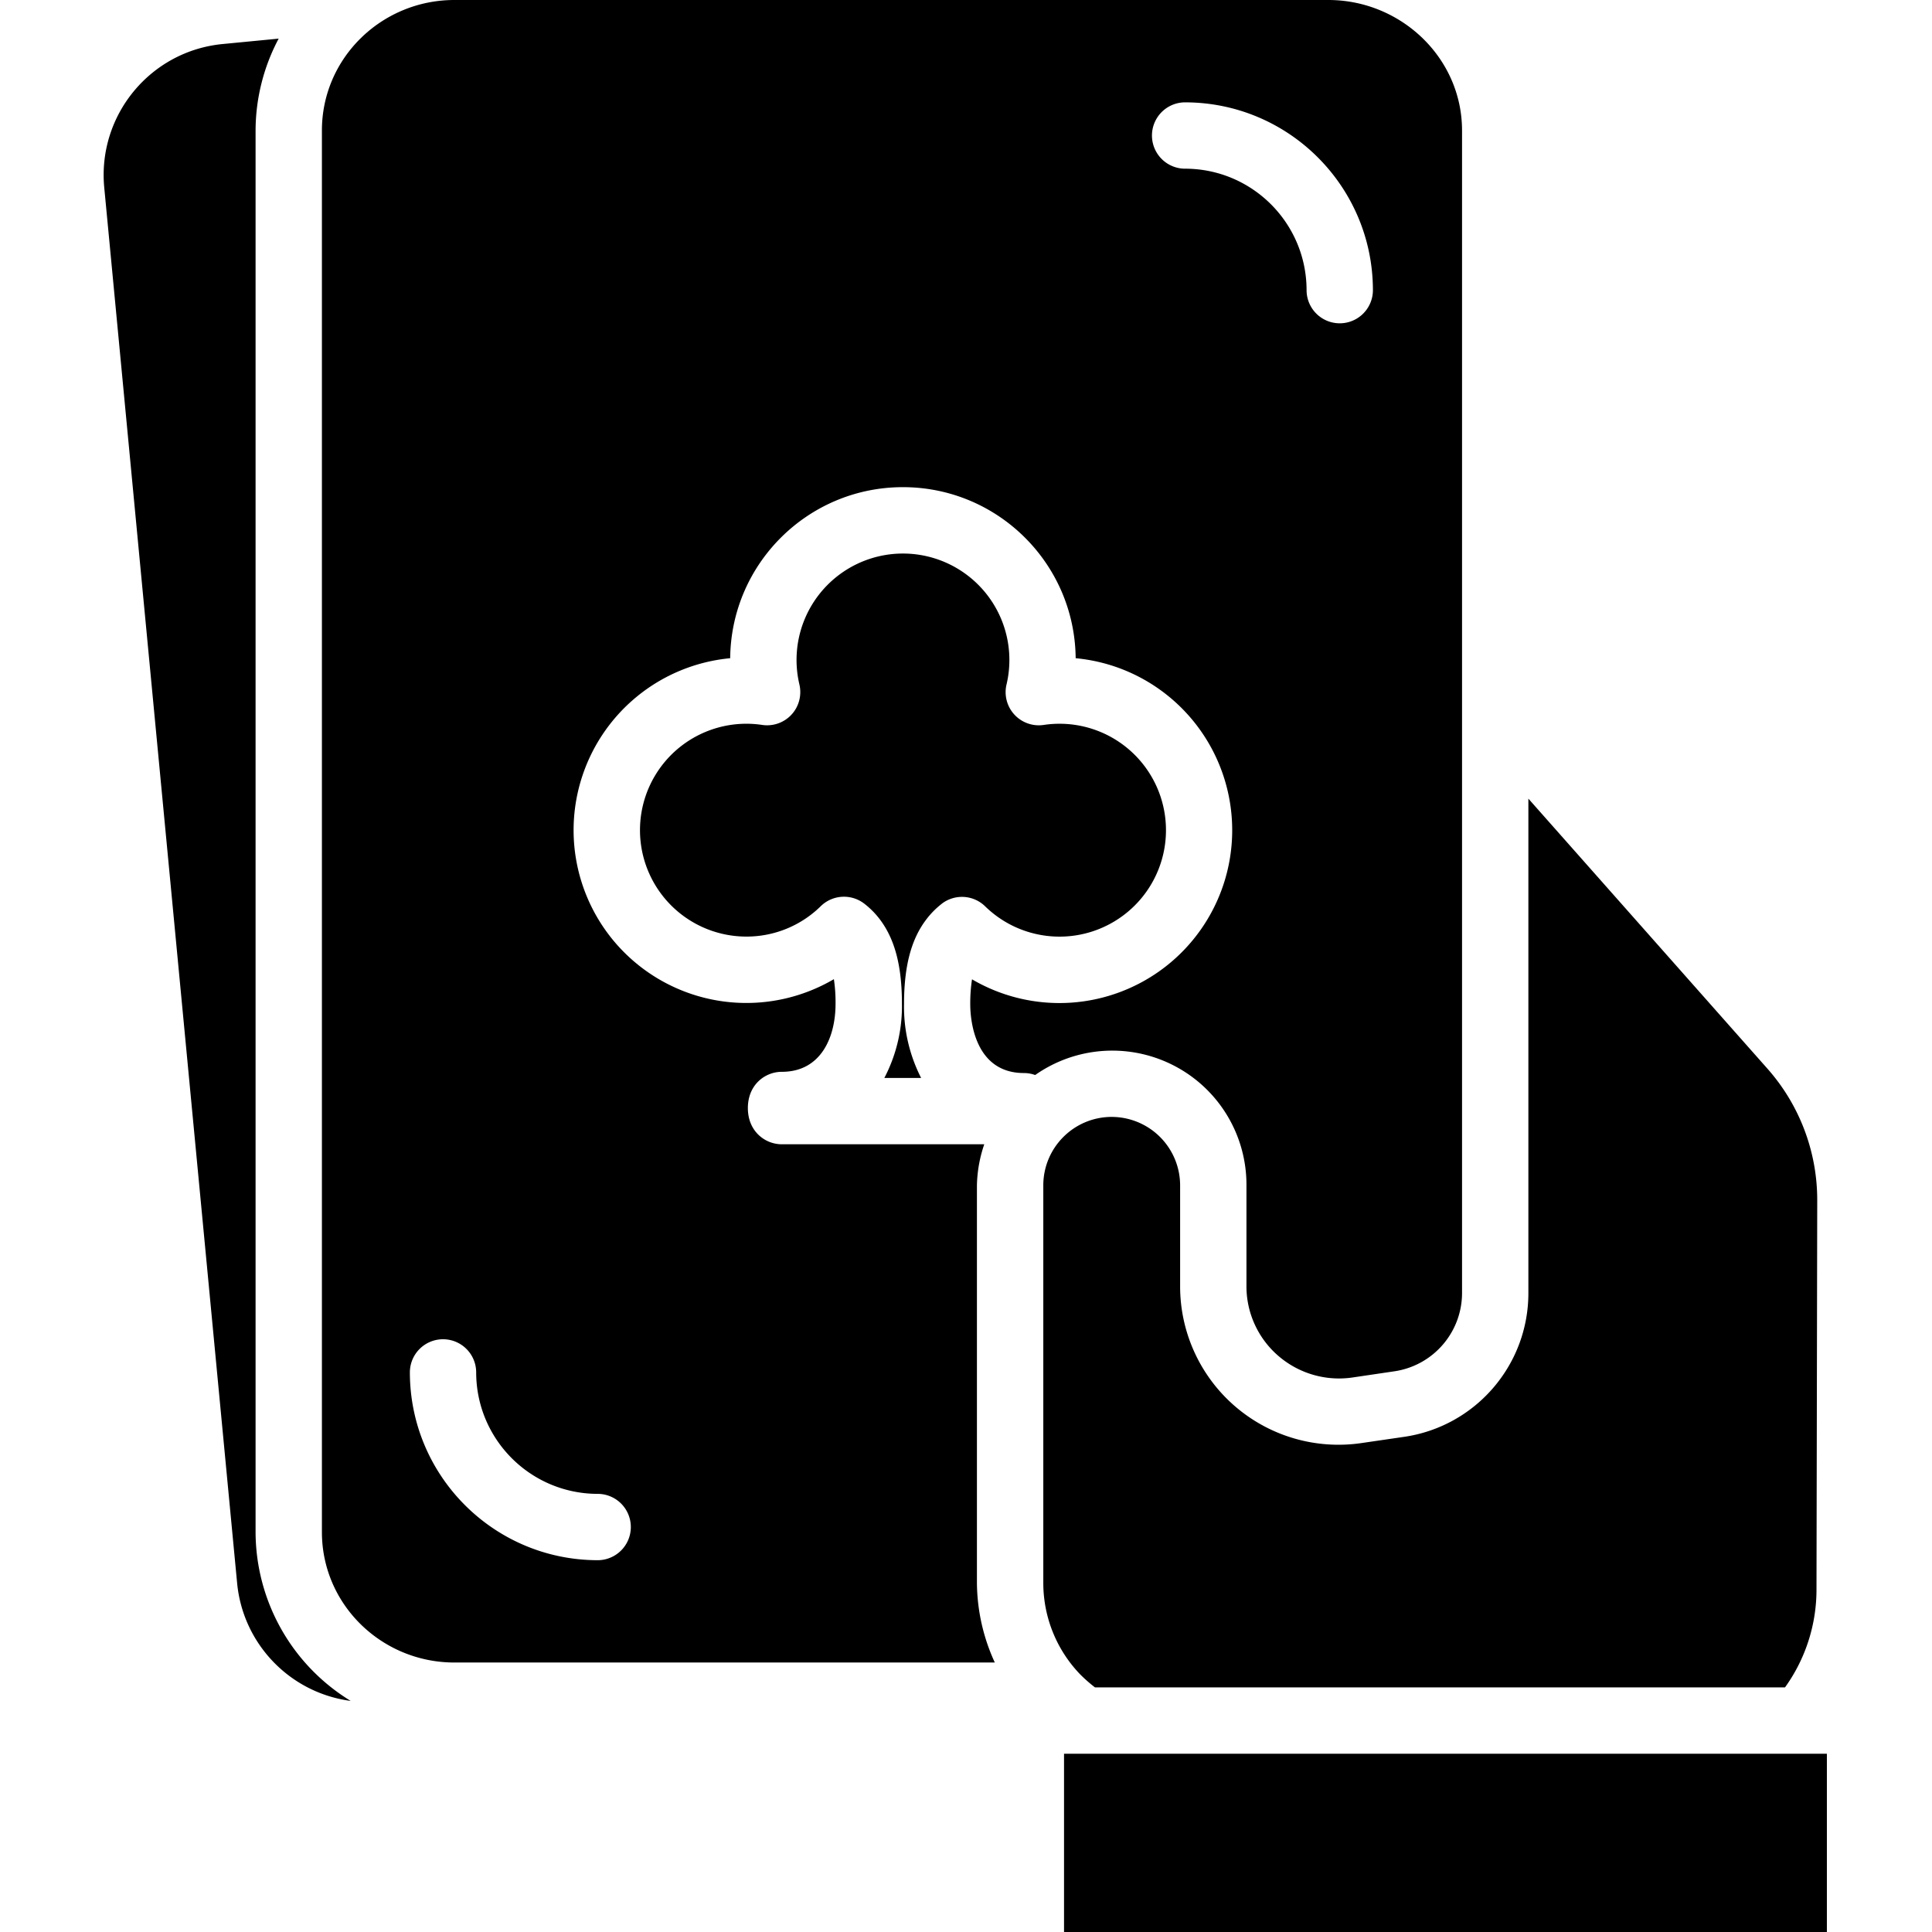
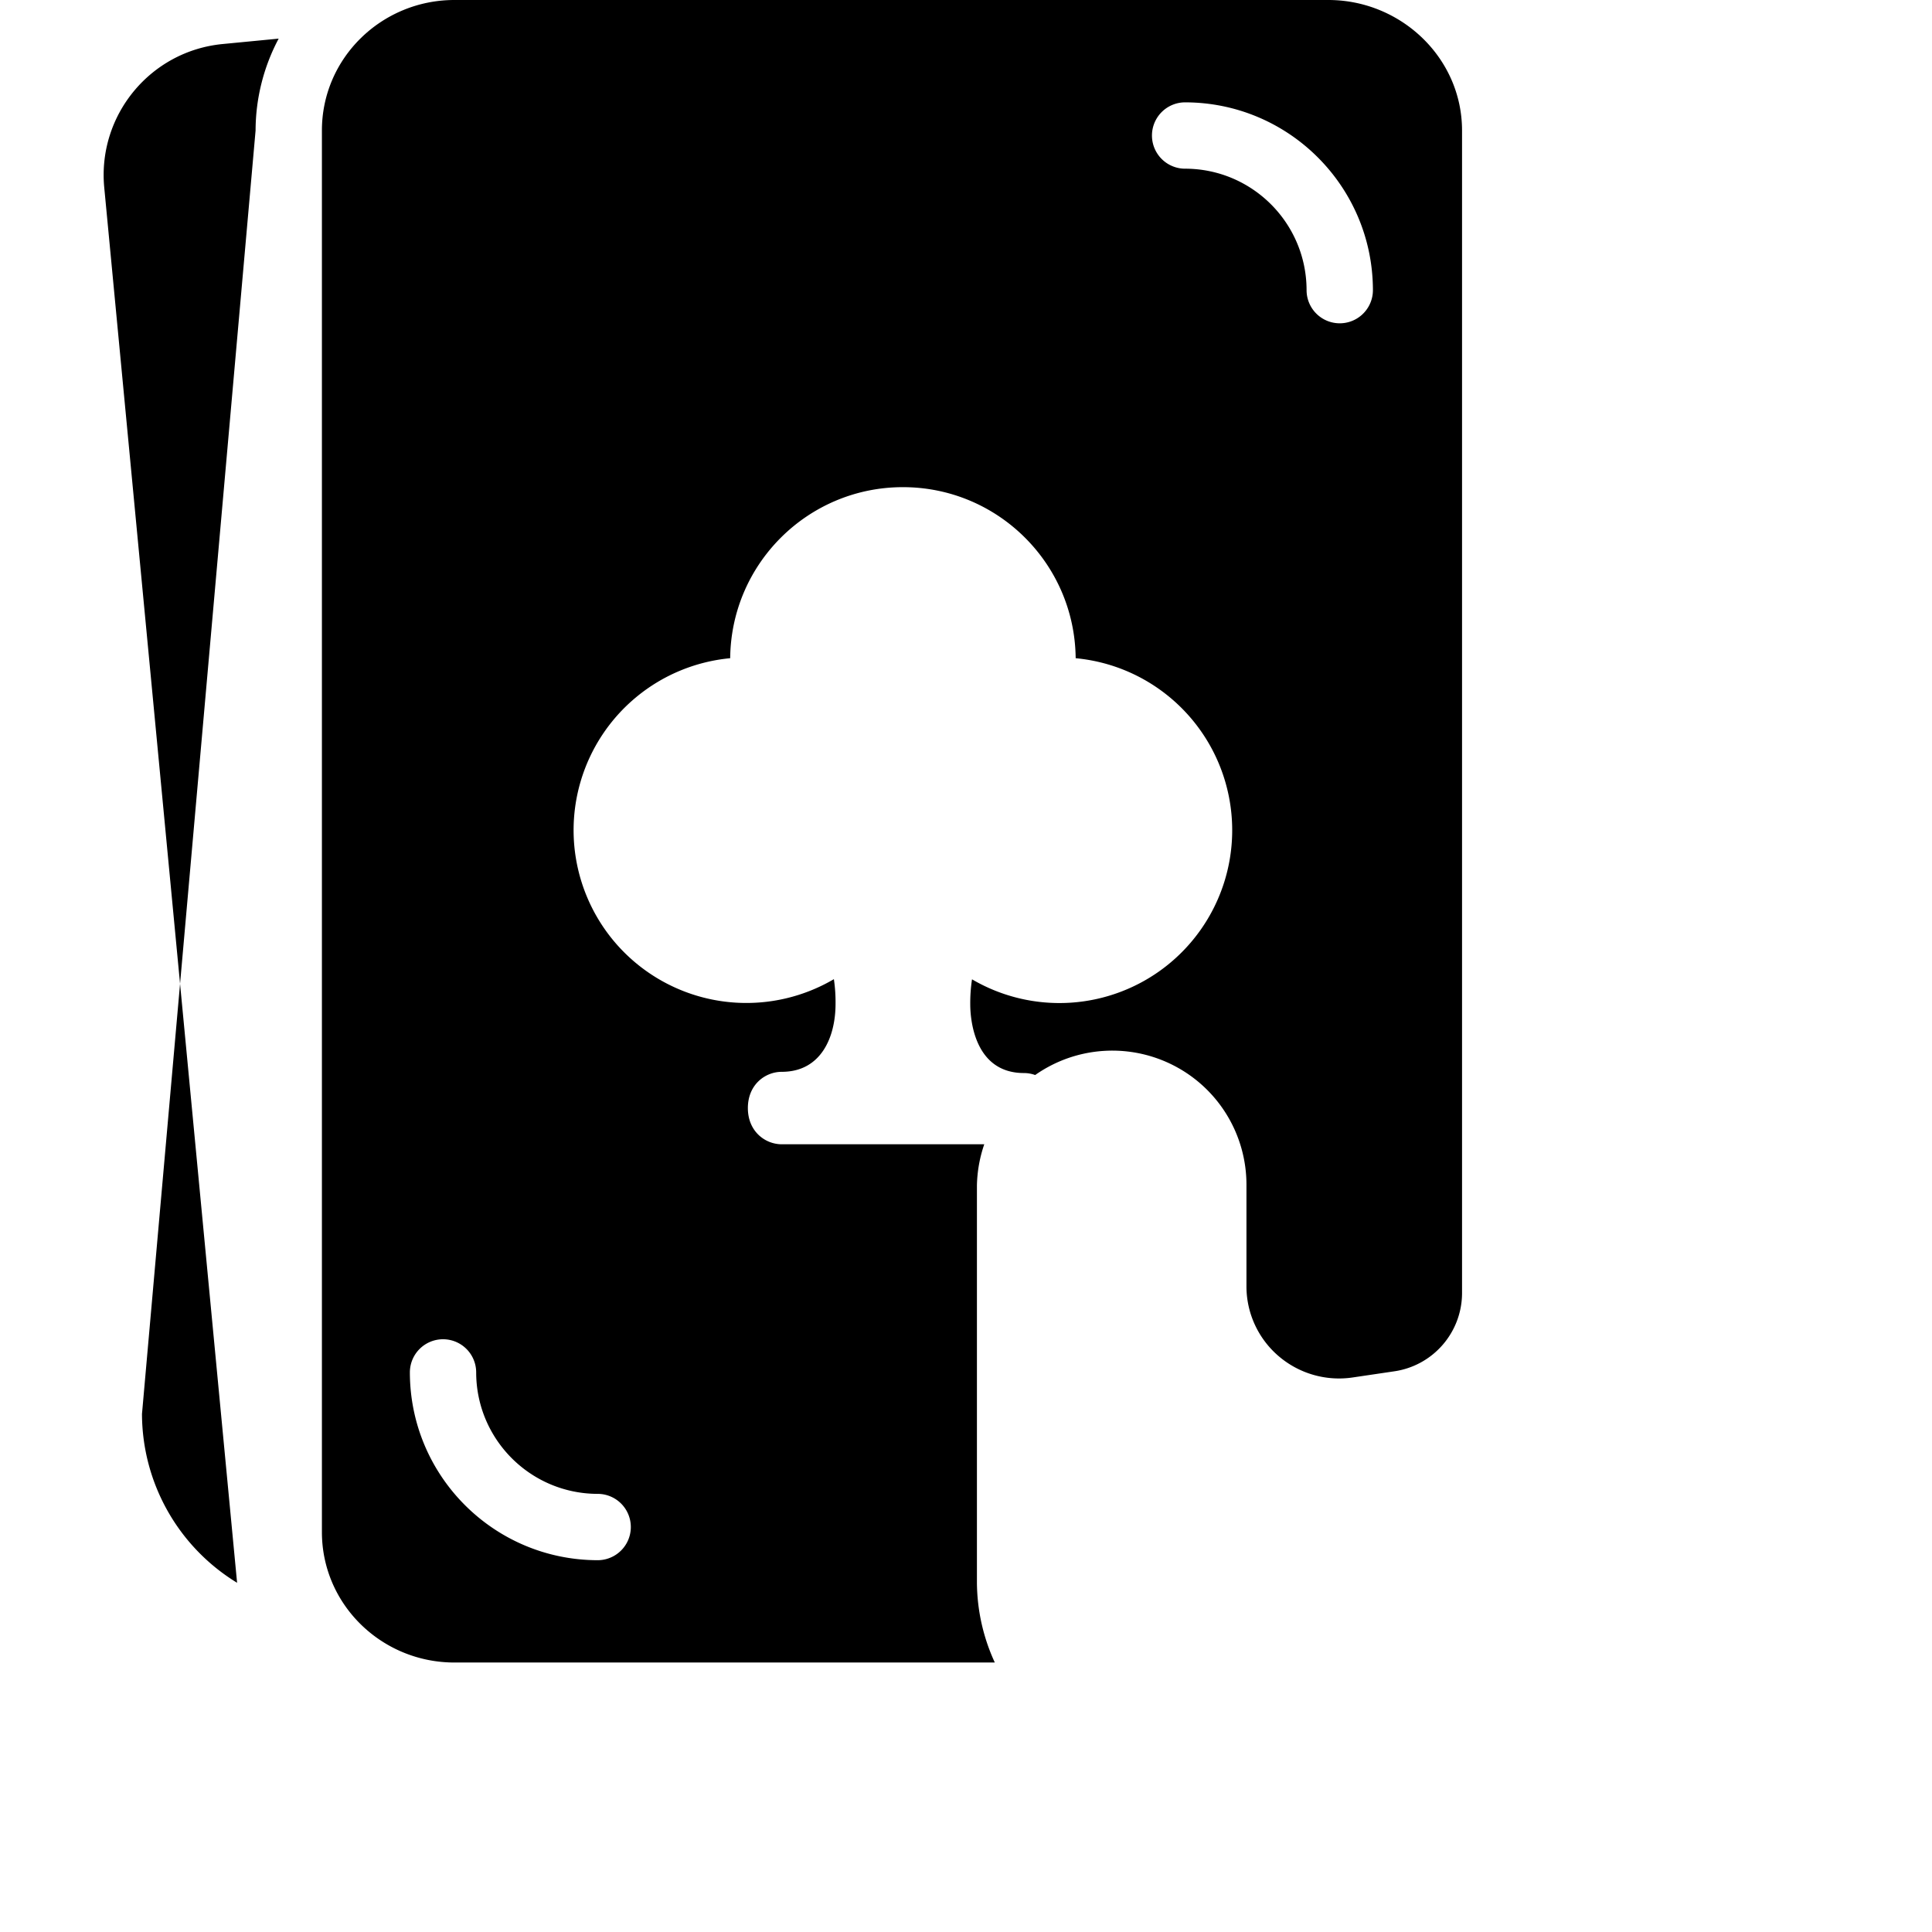
<svg xmlns="http://www.w3.org/2000/svg" height="621.333" viewBox="-25 0 466 466" width="621.333">
-   <path d="M84.6 401h130.348a46.69 46.69 0 0 1-4.312-19.195v-95.883a32.52 32.52 0 0 1 1.77-9.922h-48.848c-3.96 0-8.172-3.062-8.172-8.738s4.2-8.738 8.172-8.738c9.566 0 12.977-8.477 12.977-16.4a37.88 37.88 0 0 0-.402-5.949 41.67 41.67 0 0 1-46.715-3.055c-13.473-10.496-19.18-28.152-14.395-44.547a41.68 41.68 0 0 1 36.098-29.812c.223-22.852 18.813-41.258 41.664-41.258s41.445 18.406 41.668 41.258c17 1.6 31.3 13.422 36.086 29.816a41.68 41.68 0 0 1-61.087 47.637 37.82 37.82 0 0 0-.426 6.051c0 2.766.605 16.555 12.957 16.555a7.93 7.93 0 0 1 2.7.477c9.902-6.96 22.863-7.812 33.6-2.203s17.426 16.734 17.363 28.84v24.555c.066 6.43 2.926 12.512 7.828 16.668a22.39 22.39 0 0 0 17.81 5.086l9.94-1.47c9.375-1.328 16.36-9.324 16.422-18.793V31.48C327.645 13.96 312.9 0 295.4 0H84.6C67.1 0 52.645 13.96 52.645 31.48v338.047C52.645 387.047 67.1 401 84.6 401zM260.855 24.688c25.004.027 45.266 20.3 45.293 45.293a8 8 0 1 1-16 0c-.02-16.172-13.12-29.273-29.293-29.293a8 8 0 1 1 0-16zm-179 298.34a8 8 0 0 1 8 8c.02 16.168 13.12 29.27 29.3 29.293a8 8 0 1 1 0 16c-25.004-.03-45.266-20.3-45.293-45.293a8 8 0 0 1 8-8zM36.645 31.48a47.47 47.47 0 0 1 5.57-22.164l-13.46 1.3C11.3 12.27-1.52 27.78.145 45.246L32.188 381.77c1.37 14.727 12.738 26.547 27.398 28.492a47.87 47.87 0 0 1-22.941-40.734zm0 0" />
-   <path d="M202.16 217.98a8 8 0 0 1 10.461.629c8.3 8.1 20.965 9.633 30.95 3.762a25.67 25.67 0 0 0-13.012-47.801 25.46 25.46 0 0 0-3.816.285 8 8 0 0 1-8.969-9.758 25.67 25.67 0 0 0-10.465-27.082 25.66 25.66 0 0 0-29.03 0 25.67 25.67 0 0 0-10.461 27.082c.6 2.582-.098 5.305-1.895 7.258a8.02 8.02 0 0 1-7.074 2.5c-9.52-1.434-19.043 2.586-24.66 10.402a25.67 25.67 0 0 0 20.84 40.648 25.51 25.51 0 0 0 17.938-7.332 8.01 8.01 0 0 1 10.47-.63 20.02 20.02 0 0 1 3.75 3.766c3.656 4.805 5.36 11.3 5.36 20.398.105 6.227-1.355 12.375-4.246 17.9h8.875c-2.8-5.488-4.227-11.582-4.125-17.746 0-9.16 1.7-15.668 5.36-20.473a20.11 20.11 0 0 1 3.754-3.801zM231.645 423h184v43h-184zm11.5-153.602c-9.117.016-16.5 7.406-16.5 16.523v95.883c0 8.238 3.195 16.156 8.918 22.082a36.31 36.31 0 0 0 3.547 3.113h166.434c4.88-6.785 7.53-14.918 7.594-23.273l.18-94.2c.02-11.7-4.246-22.988-11.996-31.746l-57.676-65.148V311.97c-.03 17.4-12.848 32.156-30.082 34.613l-10.094 1.473c-10.957 1.633-22.082-1.57-30.492-8.78a38.2 38.2 0 0 1-13.332-28.797v-24.555a16.53 16.53 0 0 0-16.5-16.523zm0 0" />
+   <path d="M84.6 401h130.348a46.69 46.69 0 0 1-4.312-19.195v-95.883a32.52 32.52 0 0 1 1.77-9.922h-48.848c-3.96 0-8.172-3.062-8.172-8.738s4.2-8.738 8.172-8.738c9.566 0 12.977-8.477 12.977-16.4a37.88 37.88 0 0 0-.402-5.949 41.67 41.67 0 0 1-46.715-3.055c-13.473-10.496-19.18-28.152-14.395-44.547a41.68 41.68 0 0 1 36.098-29.812c.223-22.852 18.813-41.258 41.664-41.258s41.445 18.406 41.668 41.258c17 1.6 31.3 13.422 36.086 29.816a41.68 41.68 0 0 1-61.087 47.637 37.82 37.82 0 0 0-.426 6.051c0 2.766.605 16.555 12.957 16.555a7.93 7.93 0 0 1 2.7.477c9.902-6.96 22.863-7.812 33.6-2.203s17.426 16.734 17.363 28.84v24.555c.066 6.43 2.926 12.512 7.828 16.668a22.39 22.39 0 0 0 17.81 5.086l9.94-1.47c9.375-1.328 16.36-9.324 16.422-18.793V31.48C327.645 13.96 312.9 0 295.4 0H84.6C67.1 0 52.645 13.96 52.645 31.48v338.047C52.645 387.047 67.1 401 84.6 401zM260.855 24.688c25.004.027 45.266 20.3 45.293 45.293a8 8 0 1 1-16 0c-.02-16.172-13.12-29.273-29.293-29.293a8 8 0 1 1 0-16zm-179 298.34a8 8 0 0 1 8 8c.02 16.168 13.12 29.27 29.3 29.293a8 8 0 1 1 0 16c-25.004-.03-45.266-20.3-45.293-45.293a8 8 0 0 1 8-8zM36.645 31.48a47.47 47.47 0 0 1 5.57-22.164l-13.46 1.3C11.3 12.27-1.52 27.78.145 45.246L32.188 381.77a47.87 47.87 0 0 1-22.941-40.734zm0 0" />
</svg>